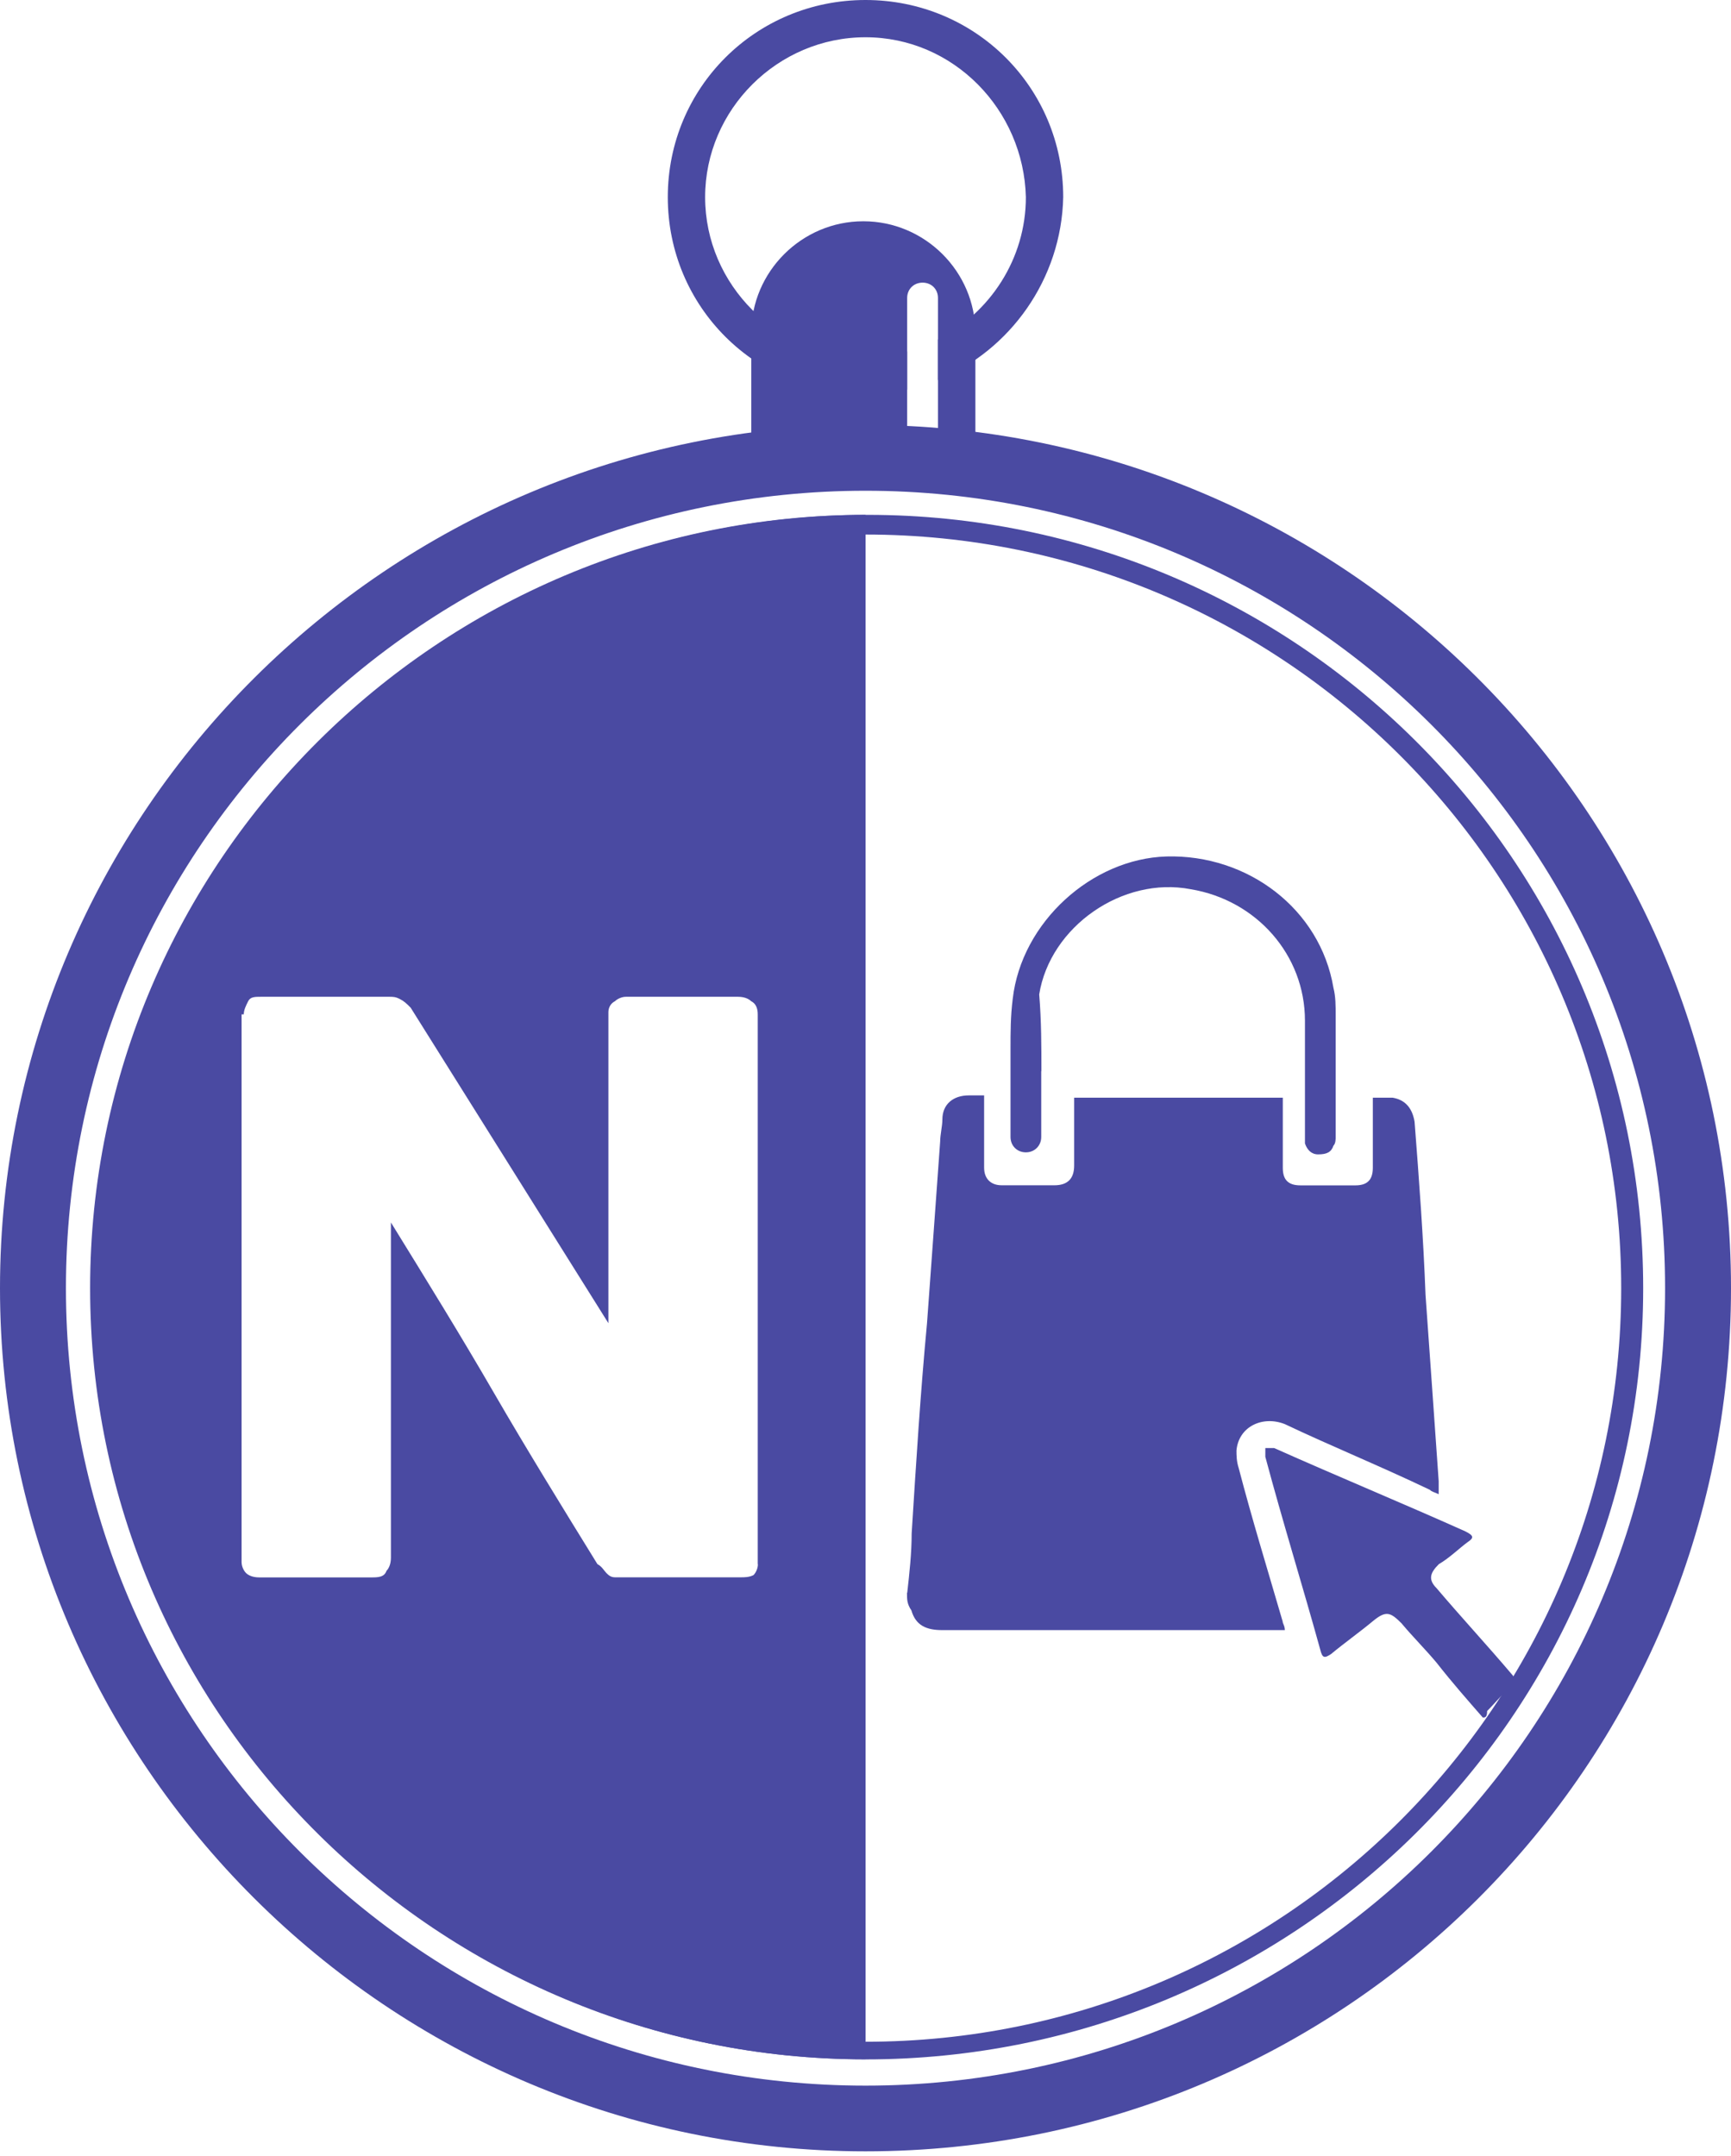
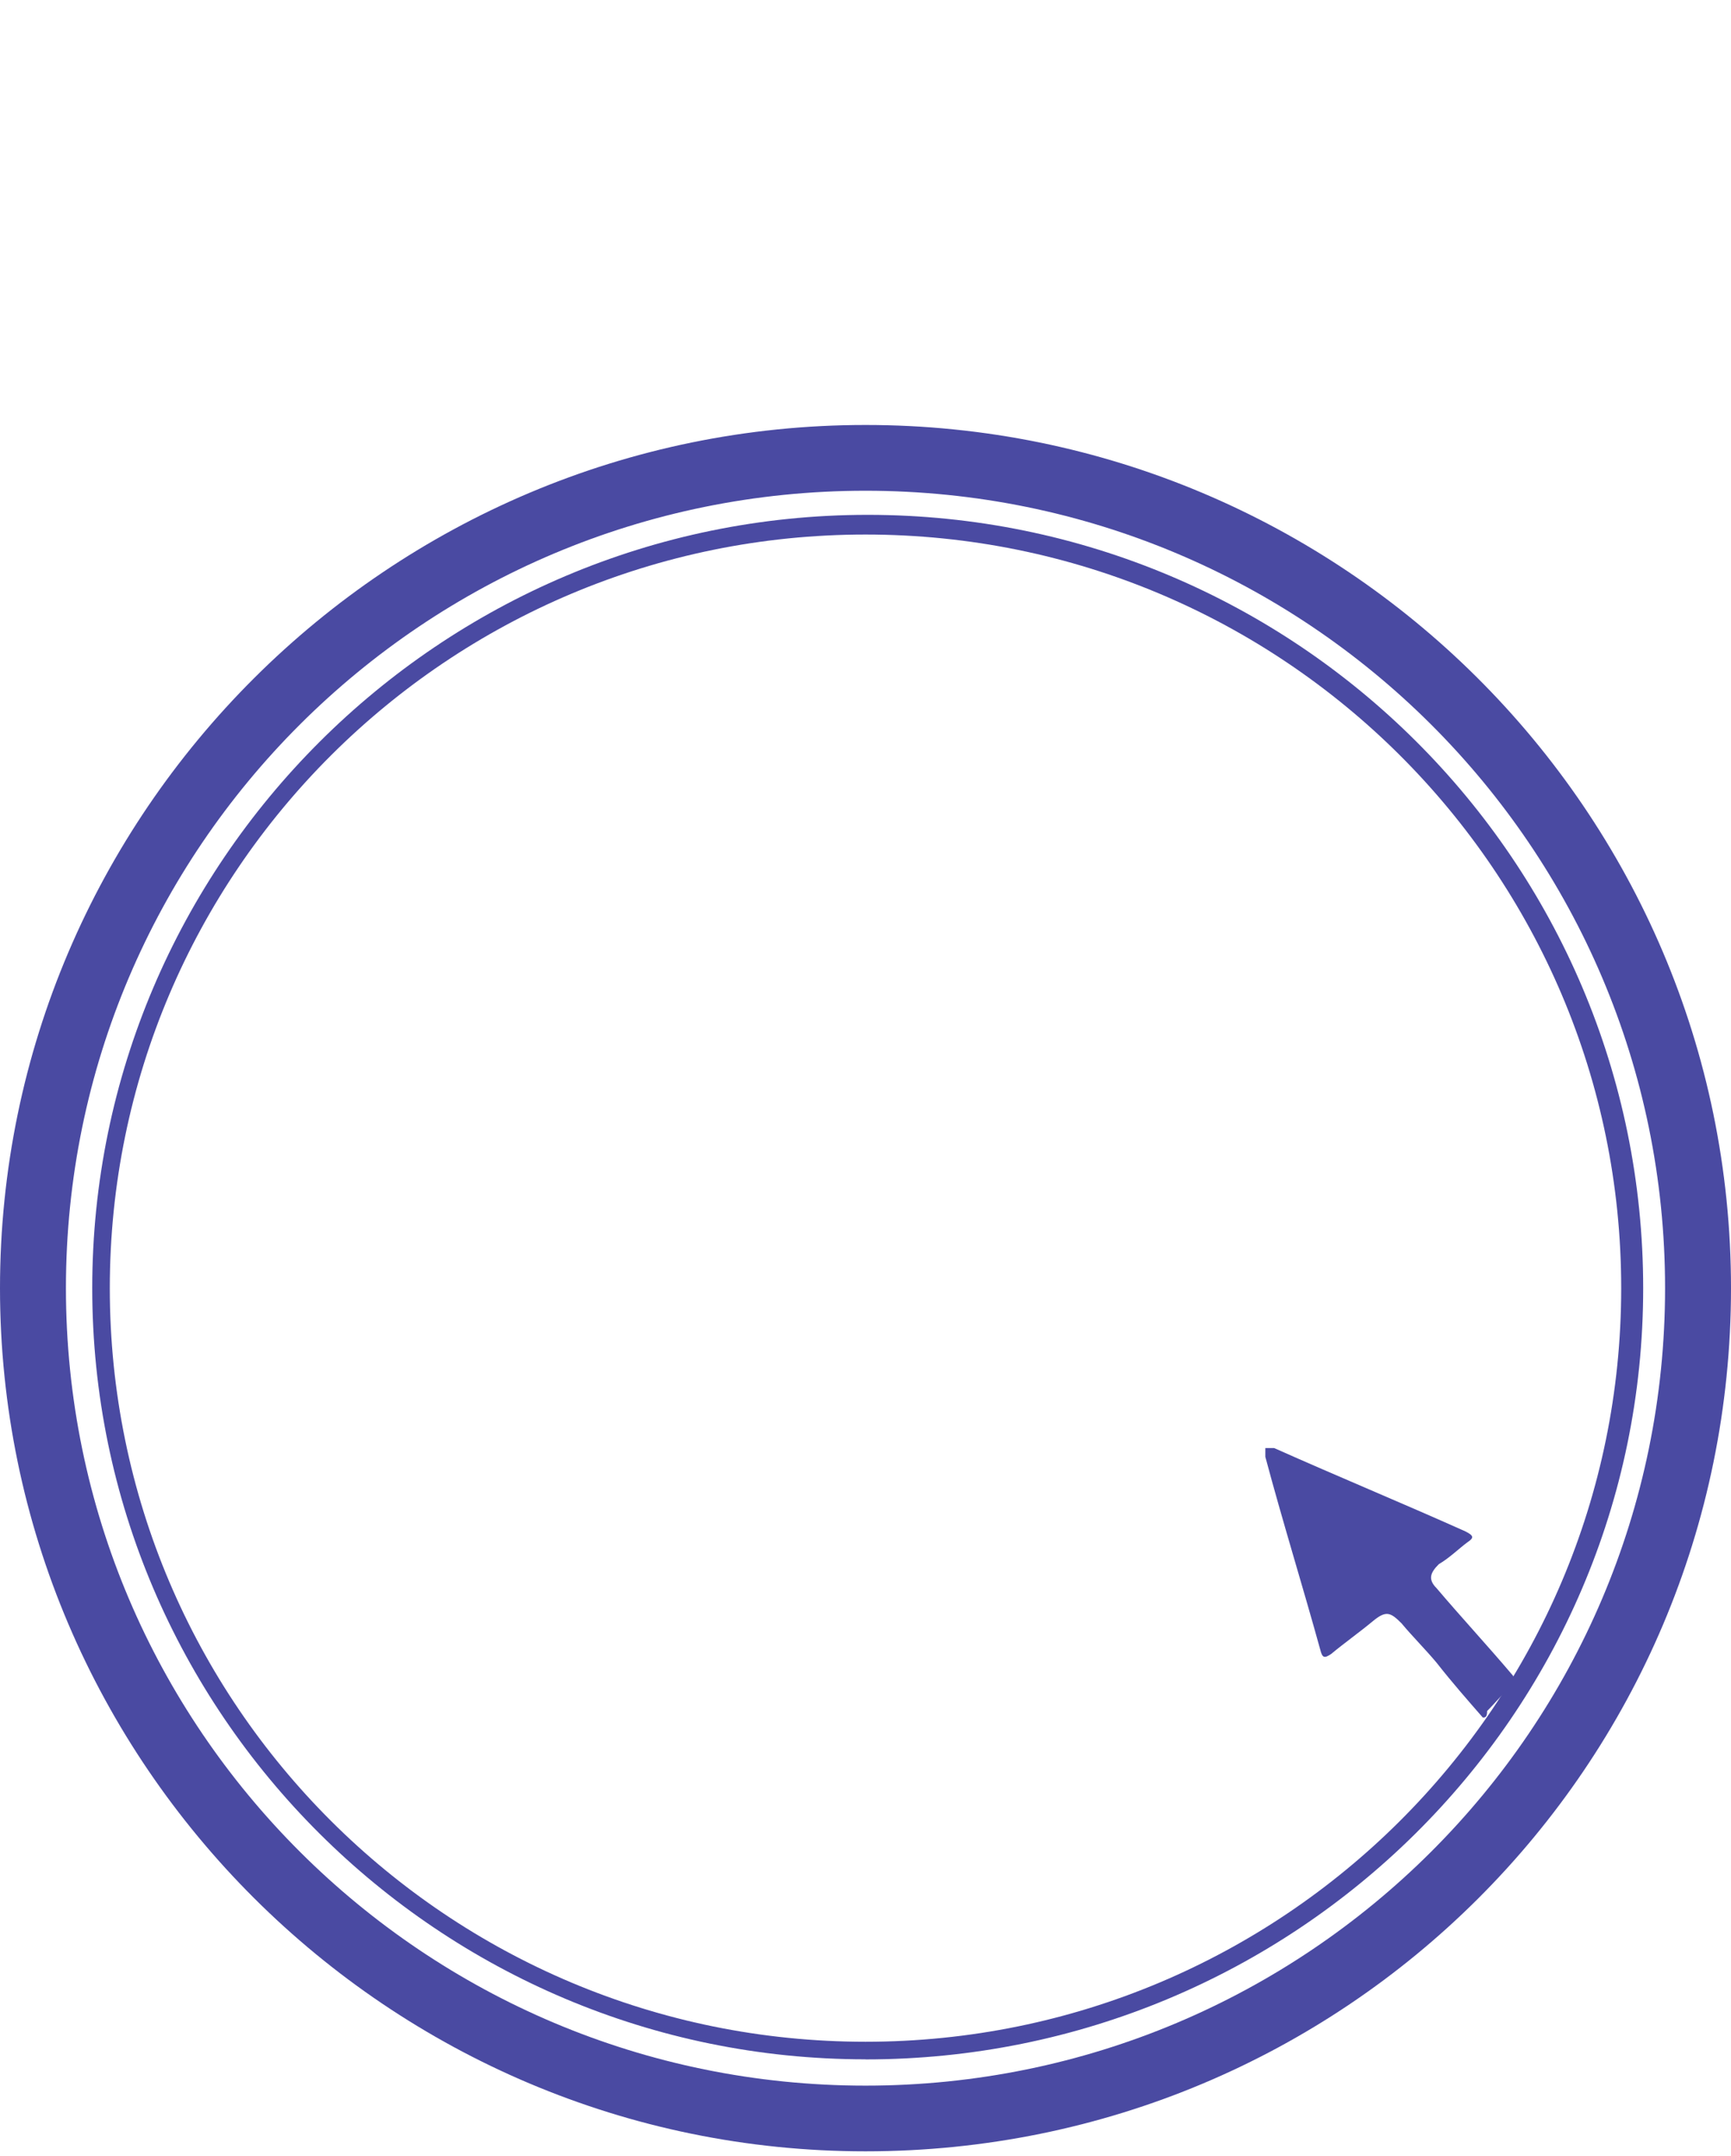
<svg xmlns="http://www.w3.org/2000/svg" id="Calque_1" data-name="Calque 1" viewBox="0 0 204 254">
  <defs>
    <style>
      .cls-1 {
        fill: #4a4aa2;
      }
    </style>
  </defs>
  <path class="cls-1" d="M102,253.47C45.82,253.47,0,207.79,0,151.77S45.82,50.07,102,50.07s102,45.43,102,101.7-45.56,101.7-102,101.7Zm0-195.65C49.96,57.82,7.77,99.89,7.77,151.77s42.2,93.96,94.23,93.96,94.23-42.07,94.23-93.96S154.04,57.82,102,57.82Z" />
  <path class="cls-1" d="M102,242.63c-50.22,0-91.13-40.78-91.13-90.86S51.78,60.66,102.26,60.66s91.39,40.78,91.39,91.12-41.16,90.86-91.65,90.86Zm0-179.65c-49.19,0-89.06,39.75-89.06,88.79s39.87,88.79,89.06,88.79,89.06-39.75,89.06-88.79S151.19,62.98,102,62.98Z" />
-   <path class="cls-1" d="M102,0C89.06,0,78.7,10.32,78.7,23.23s10.36,23.23,23.3,23.23c1.68,0,3.33-.19,4.91-.55v-4.5c-1.57,.43-3.21,.66-4.91,.66-10.35,0-18.9-8.51-18.9-18.84s8.55-18.84,18.9-18.84,18.64,8.52,18.9,18.84c0,7.27-4.23,13.64-10.36,16.77v4.78c8.5-3.47,14.56-11.91,14.76-21.55C125.3,10.32,114.95,0,102,0Z" />
-   <path class="cls-1" d="M101.74,26.07c-7.25,0-13.2,5.94-13.2,13.16v12.91h26.41v-12.91c0-7.23-5.95-13.16-13.2-13.16Zm8.8,25.04c-1.3-.26-2.33-.52-3.63-.78v-15.23c0-1.03,.78-1.8,1.82-1.8s1.81,.77,1.81,1.8v16.01Z" />
-   <path class="cls-1" d="M10.62,151.77c0,50.33,41.16,90.86,91.39,90.86V60.66c-50.22,0-91.39,40.78-91.39,91.12Zm78.7,32.52c0,.52-.26,1.03-.52,1.29-.52,.26-1.04,.26-1.55,.26h-14.76c-.52,0-.78-.26-1.04-.52-.26-.26-.52-.77-1.04-1.03-4.14-6.71-8.28-13.42-12.17-20.13-3.88-6.71-8.03-13.42-12.17-20.13v39.49c0,.78-.26,1.29-.52,1.55-.26,.78-1.04,.78-1.81,.78h-13.2c-.78,0-1.29-.26-1.55-.52-.26-.26-.52-.77-.52-1.29V119.51h.26c0-.52,.26-1.03,.52-1.55,.26-.52,.78-.52,1.55-.52h15.02c.52,0,.78,0,1.29,.26,.52,.26,.78,.52,1.29,1.03,3.88,6.2,7.77,12.39,11.65,18.58,3.88,6.2,7.77,12.39,11.65,18.59v-36.65c0-.52,.26-1.03,.78-1.29,.26-.26,.78-.52,1.29-.52h13.2c.78,0,1.29,.26,1.55,.52,.52,.26,.78,.78,.78,1.55v64.79Z" />
-   <path class="cls-1" d="M106.92,187.65c.26-2.32,.52-4.65,.52-6.97,.52-8.26,1.03-16.52,1.81-24.78,.52-7.23,1.04-14.2,1.55-21.42,0-.77,.26-1.81,.26-2.58,0-1.81,1.29-2.84,3.11-2.84h1.81v8.52c0,1.29,.78,2.07,2.07,2.07h6.21c1.55,0,2.33-.77,2.33-2.32v-8h24.59v8.26c0,1.29,.52,2.07,2.07,2.07h6.47c1.29,0,2.07-.52,2.07-2.07v-8.26h2.33c1.55,.26,2.33,1.29,2.59,2.84,.52,6.71,1.04,13.68,1.29,20.39,.52,7.23,1.04,14.71,1.55,21.94v1.55c-.52-.26-.78-.26-1.04-.52-5.95-2.84-11.65-5.16-17.09-7.74-2.59-1.03-5.44,.26-5.7,3.1,0,.52,0,1.29,.26,2.07,1.55,5.94,3.37,11.87,5.18,18.07,0,.26,.26,.52,.26,1.03h-40.39c-1.81,0-3.11-.52-3.62-2.32-.52-.77-.52-1.29-.52-2.07Z" />
  <path class="cls-1" d="M174.75,202.36c-1.81-2.07-3.62-4.13-5.44-6.45-1.29-1.55-2.85-3.1-4.14-4.65-1.29-1.29-1.81-1.55-3.37-.26-1.55,1.29-3.37,2.58-4.92,3.87-.78,.52-1.04,.52-1.29-.52-2.07-7.49-4.4-14.97-6.47-22.71v-1.03h1.04c7.51,3.35,15.01,6.45,22.52,9.81,1.04,.52,1.04,.77,.26,1.29-1.04,.77-2.07,1.81-3.37,2.58-1.04,1.03-1.29,1.81-.26,2.84,2.85,3.36,5.95,6.71,8.8,10.07,.52,.52,.52,1.03,0,1.55-1.04,.77-1.81,1.81-2.85,2.84,0,.77-.26,.77-.52,.77Z" />
-   <path class="cls-1" d="M122.71,126.22v7.74c0,1.03-.78,1.81-1.81,1.81s-1.81-.77-1.81-1.81v-10.33c0-2.07,0-3.87,.26-5.94,1.03-9.03,9.32-16.52,18.12-16.78,9.58-.26,18.12,6.19,19.68,15.49,.26,1.03,.26,2.06,.26,3.35v14.2c0,.26,0,.77-.26,1.03-.26,.77-.78,1.03-1.81,1.03-.78,0-1.29-.52-1.55-1.29v-14.46c0-7.74-5.7-14.2-13.46-15.49-8.02-1.55-16.57,4.39-17.86,12.39,.26,3.1,.26,6.19,.26,9.03Z" />
</svg>